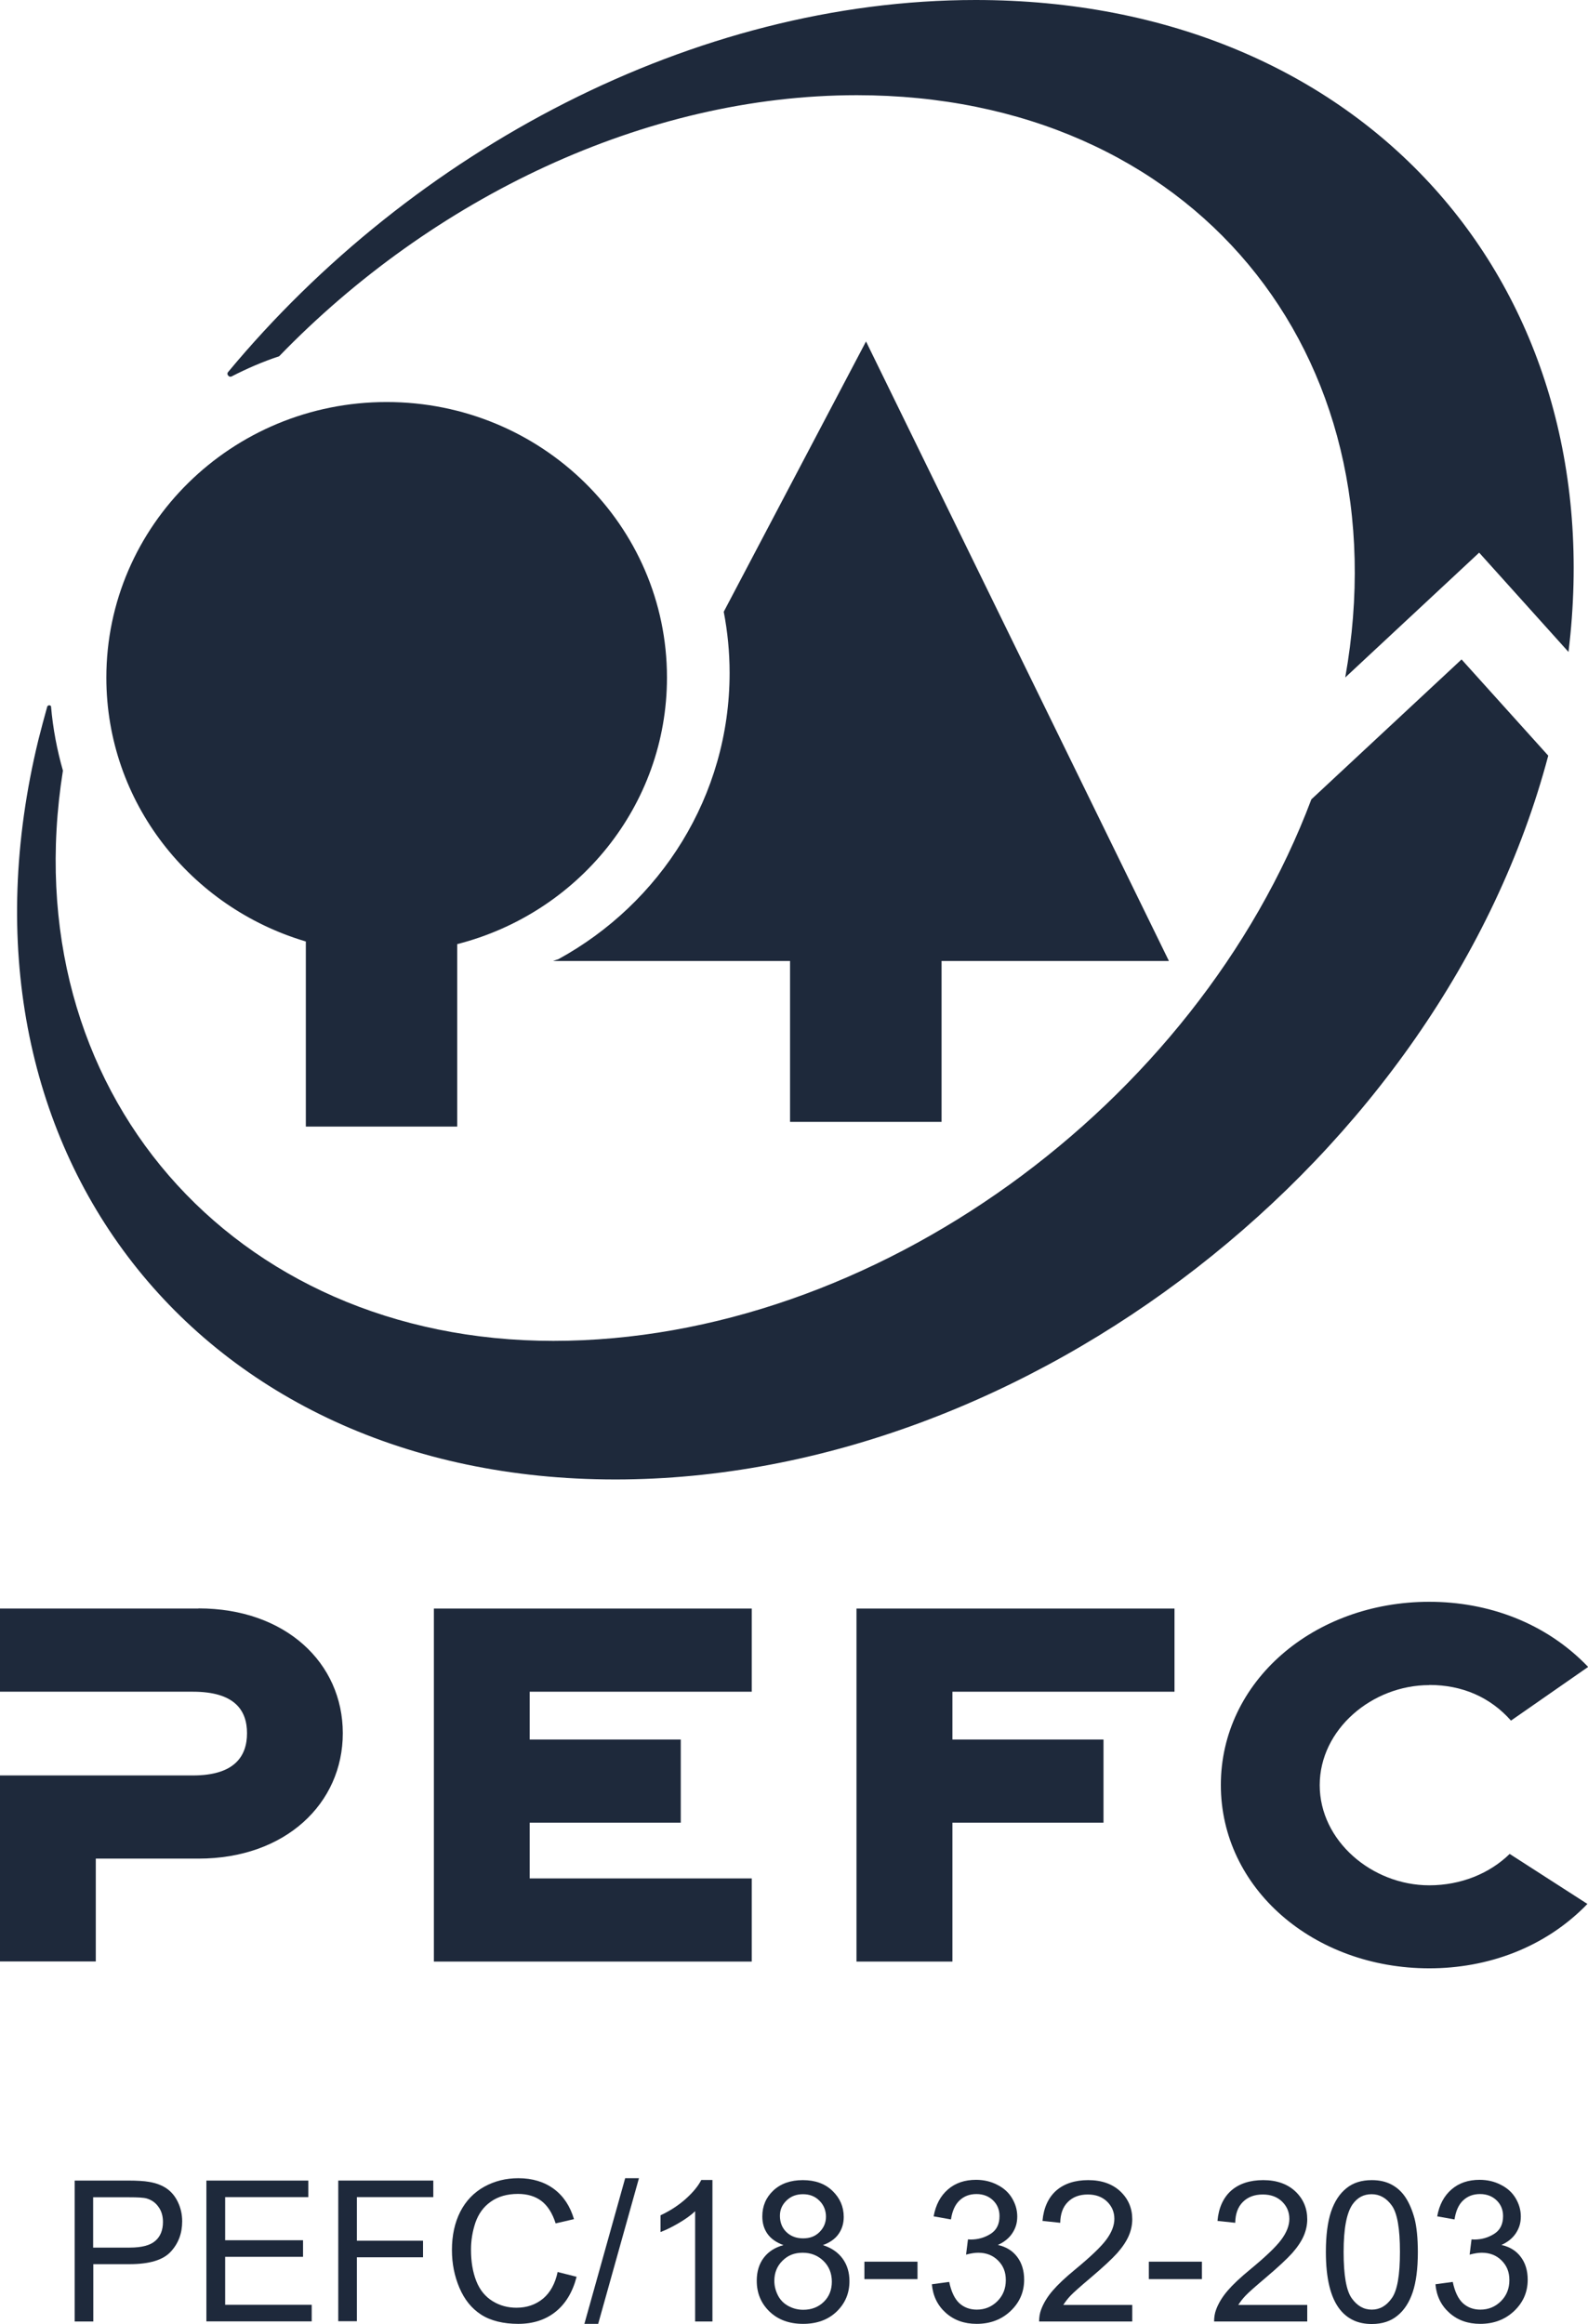
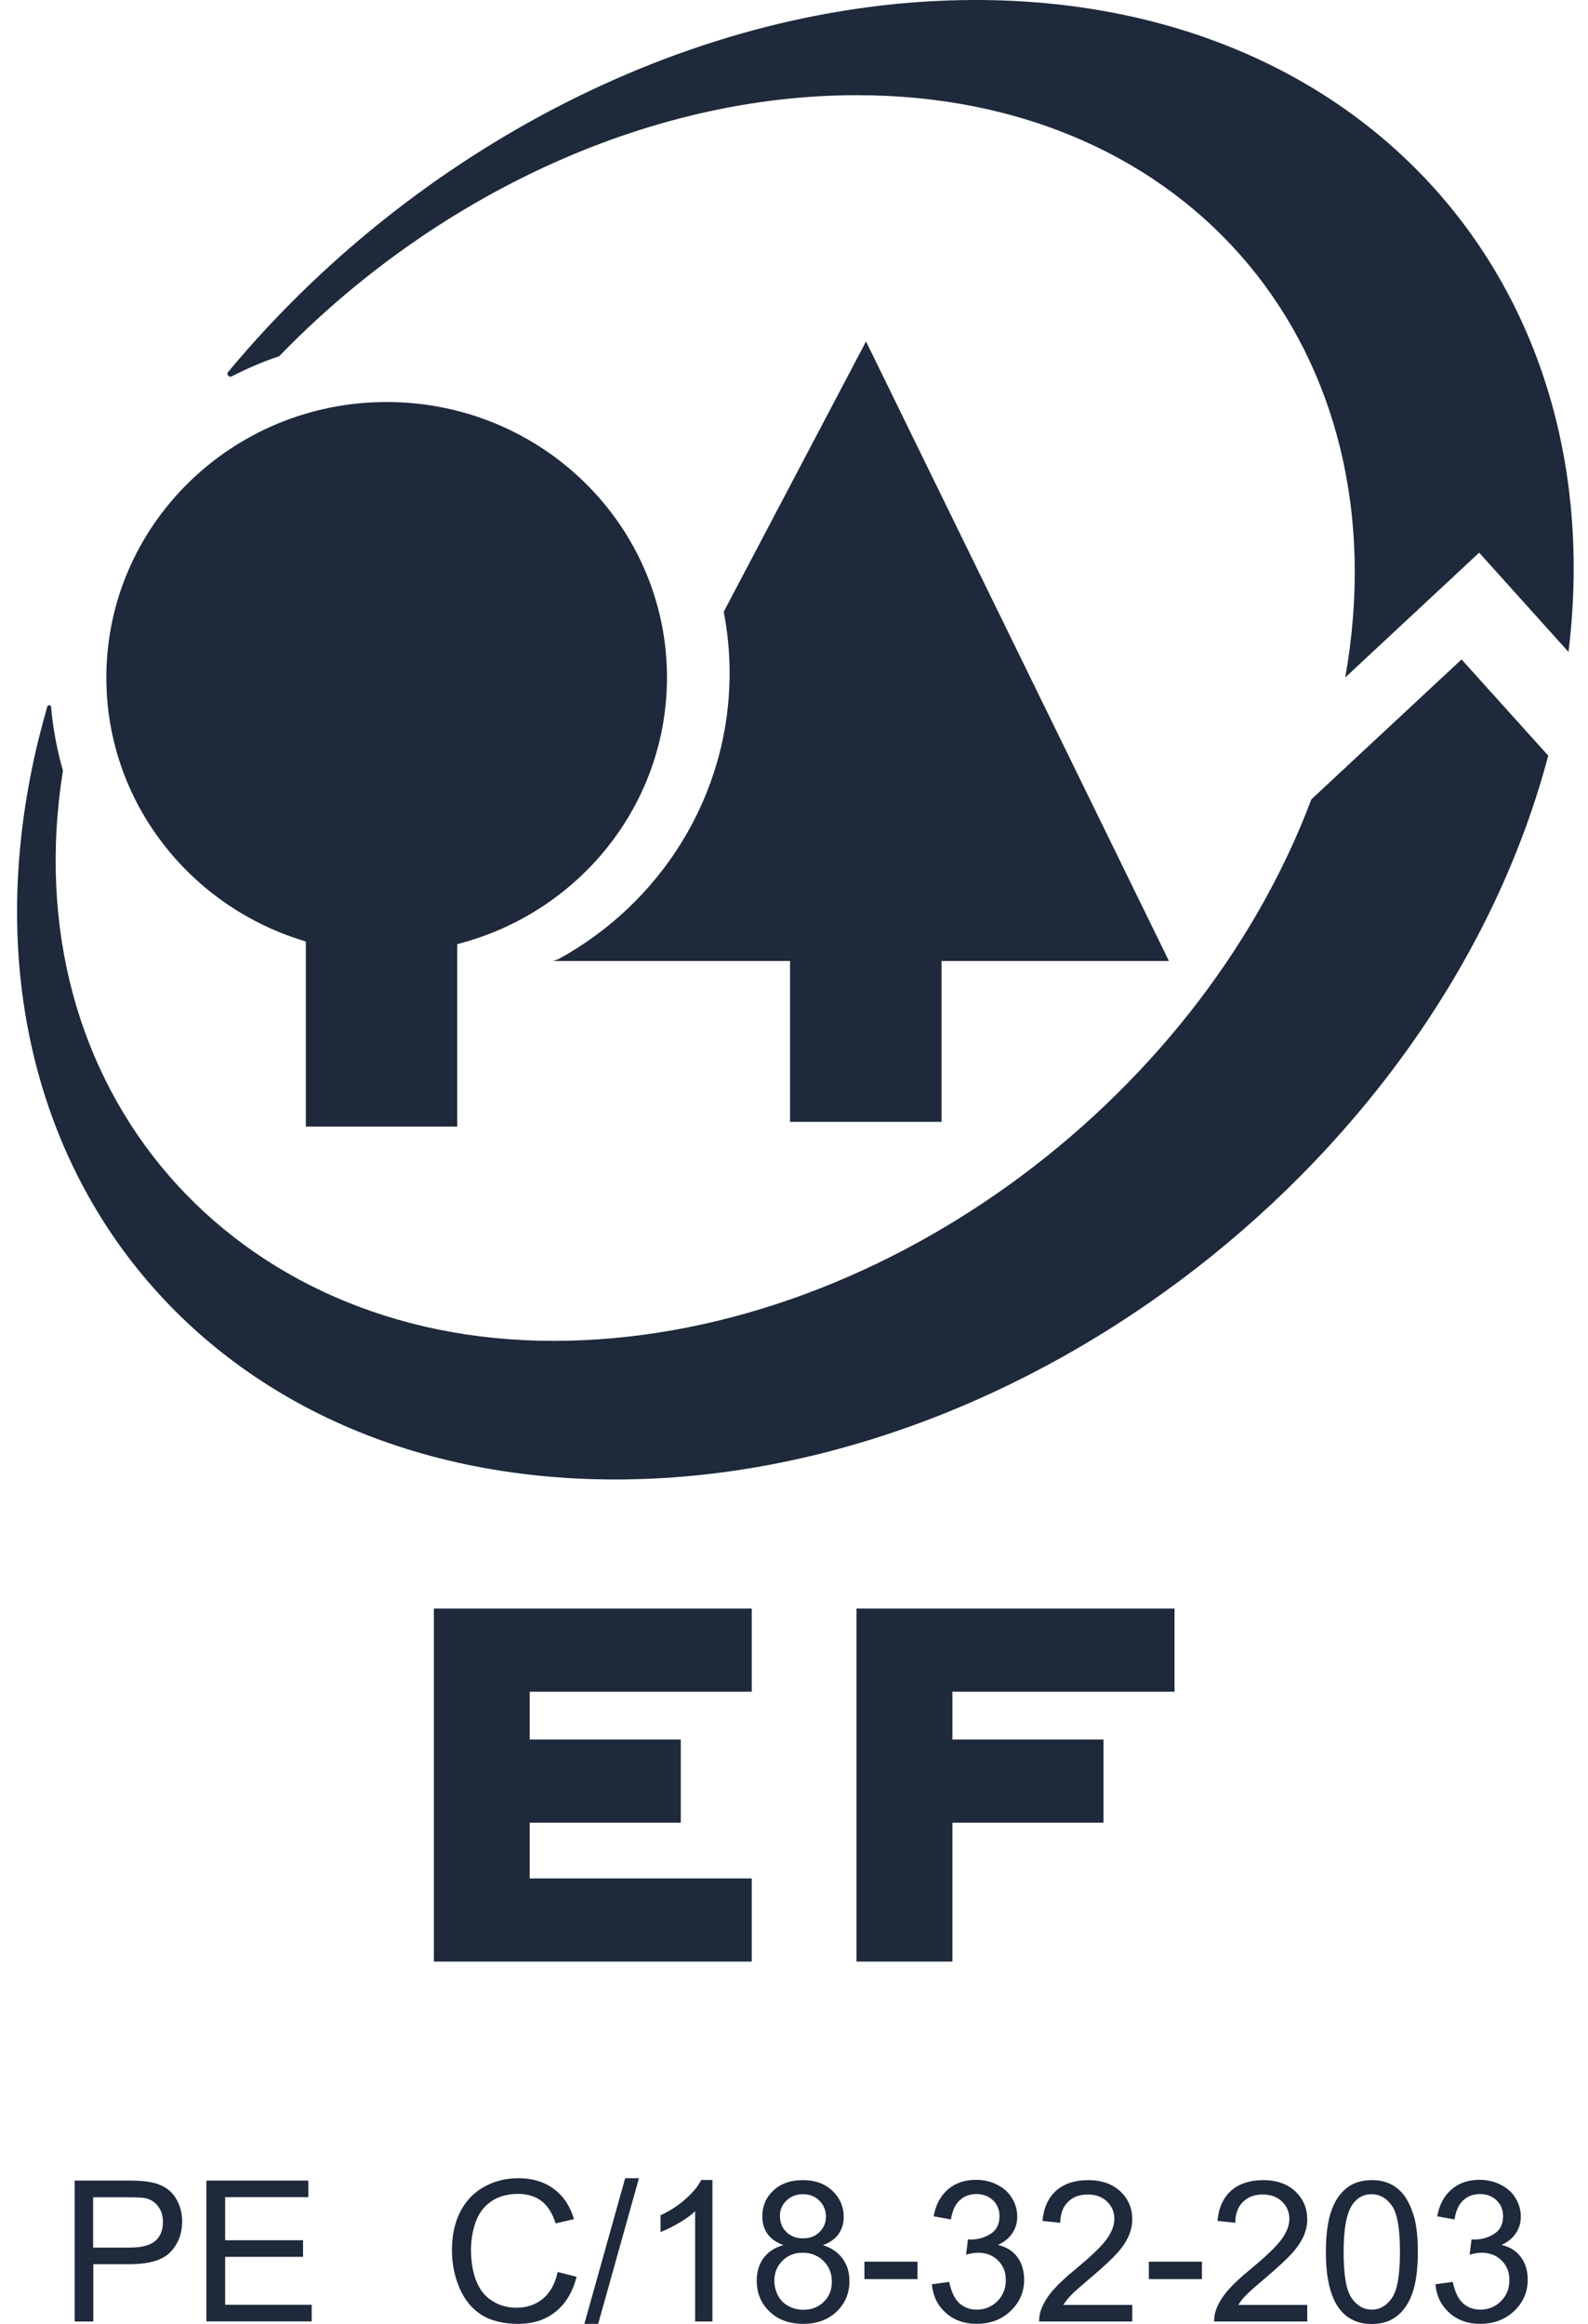
<svg xmlns="http://www.w3.org/2000/svg" id="Layer_2" data-name="Layer 2" viewBox="0 0 108.26 158.45">
  <g id="certificazioni-loghi">
    <g id="PEFC">
      <g id="logo">
-         <path id="Fill-8" d="M13.53,109.67H0v5.67h13.15c2.84,0,3.69,1.26,3.69,2.83s-.85,2.88-3.69,2.88H0s0,12.68,0,12.68h6.53v-7.01h7c5.93,0,9.84-3.76,9.84-8.55s-3.9-8.51-9.84-8.51" style="fill: #1e293b;" />
        <polyline id="Fill-9" points="29.58 133.74 51.25 133.74 51.25 128.07 36.11 128.07 36.11 124.27 46.41 124.27 46.41 118.6 36.11 118.6 36.11 115.34 51.25 115.34 51.25 109.67 29.58 109.67 29.58 133.74" style="fill: #1e293b;" />
        <polyline id="Fill-10" points="58.39 133.74 64.93 133.74 64.93 124.27 75.23 124.27 75.23 118.6 64.93 118.6 64.93 115.34 80.07 115.34 80.07 109.67 58.39 109.67 58.39 133.74" style="fill: #1e293b;" />
-         <path id="Fill-11" d="M97.44,114.88c2.26,0,4.16.84,5.57,2.43l5.26-3.66c-2.9-3.03-6.84-4.44-10.83-4.44-7.89,0-14.21,5.44-14.21,12.49s6.32,12.5,14.21,12.5c3.97,0,7.89-1.4,10.78-4.39l-5.3-3.41c-1.36,1.33-3.32,2.14-5.48,2.14-3.9,0-7.47-3.03-7.47-6.83s3.57-6.82,7.47-6.82" style="fill: #1e293b;" />
        <path id="Fill-12" d="M64.19,76.49v-10.97h15.5l-20.65-42.24-9.7,18.43c.26,1.35.4,2.74.4,4.17,0,8.4-4.72,15.71-11.68,19.52l-.37.12h16.17v10.97h10.32" style="fill: #1e293b;" />
        <path id="Fill-13" d="M20.85,64.18v12.63h10.32v-12.44c8.23-2.1,14.3-9.44,14.3-18.18,0-10.37-8.55-18.78-19.11-18.78S7.25,35.83,7.25,46.2c0,8.49,5.73,15.66,13.6,17.99" style="fill: #1e293b;" />
        <path id="Fill-14" d="M15.8,25.66c1.03-.53,2.11-1,3.23-1.37C29.46,13.51,43.96,6.49,58.41,6.49c22.84,0,37.25,17.53,33.3,39.7l9.13-8.51,6.09,6.77C109.99,19.41,92.94,0,66.51,0,47.34,0,28.12,10.22,15.53,25.39c0,0-.07.11.03.22.11.13.24.05.24.05" style="fill: #1e293b;" />
        <path id="Fill-15" d="M41.94,100.87c28.13,0,56.36-22,63.61-49.35l-5.91-6.56-10.24,9.54c-7.84,20.83-29.82,36.92-51.68,36.92S.83,74.32,4.29,52.54c-.4-1.4-.68-2.86-.81-4.36,0,0,0-.1-.14-.09-.09,0-.12.09-.12.09-.21.75-.41,1.5-.6,2.25-6.79,27.86,10.81,50.44,39.32,50.44" style="fill: #1e293b;" />
      </g>
      <g style="isolation: isolate;">
        <path d="M5.09,158.28v-9.61h3.62c.64,0,1.12.03,1.46.09.47.08.87.23,1.19.45.32.22.58.53.77.93s.29.83.29,1.31c0,.82-.26,1.51-.78,2.07-.52.57-1.46.85-2.82.85h-2.46v3.91h-1.27ZM6.36,153.24h2.48c.82,0,1.4-.15,1.75-.46.35-.3.52-.74.52-1.29,0-.4-.1-.75-.31-1.03-.2-.29-.47-.47-.8-.57-.21-.06-.61-.08-1.19-.08h-2.46v3.43Z" style="fill: #1e293b;" />
        <path d="M14.07,158.28v-9.61h6.95v1.13h-5.67v2.94h5.31v1.13h-5.31v3.27h5.9v1.13h-7.17Z" style="fill: #1e293b;" />
-         <path d="M23.06,158.28v-9.61h6.48v1.13h-5.21v2.97h4.51v1.13h-4.51v4.36h-1.27Z" style="fill: #1e293b;" />
        <path d="M38.04,154.91l1.27.32c-.27,1.04-.75,1.84-1.44,2.39-.69.55-1.54.82-2.54.82s-1.88-.21-2.53-.63c-.65-.42-1.14-1.03-1.48-1.83-.34-.8-.51-1.66-.51-2.57,0-1,.19-1.87.57-2.62.38-.74.93-1.31,1.63-1.7.71-.39,1.48-.58,2.33-.58.96,0,1.77.25,2.42.73.66.49,1.11,1.18,1.37,2.06l-1.25.29c-.22-.7-.55-1.21-.97-1.53s-.96-.48-1.6-.48c-.74,0-1.36.18-1.85.53-.5.35-.84.83-1.05,1.43-.2.6-.3,1.21-.3,1.84,0,.82.12,1.53.36,2.14.24.61.61,1.06,1.11,1.37s1.05.45,1.63.45c.71,0,1.31-.21,1.81-.62.49-.41.83-1.02,1-1.83Z" style="fill: #1e293b;" />
        <path d="M39.84,158.44l2.78-9.93h.94l-2.78,9.93h-.95Z" style="fill: #1e293b;" />
        <path d="M48.57,158.28h-1.18v-7.52c-.28.27-.66.54-1.12.81-.46.27-.87.47-1.24.61v-1.14c.66-.31,1.24-.69,1.73-1.13s.84-.87,1.05-1.28h.76v9.65Z" style="fill: #1e293b;" />
        <path d="M53.41,153.07c-.49-.18-.85-.43-1.09-.77s-.35-.73-.35-1.19c0-.7.25-1.29.75-1.76.5-.47,1.17-.71,2.01-.71s1.51.24,2.02.73c.51.49.77,1.08.77,1.78,0,.45-.12.83-.35,1.16-.23.33-.59.59-1.07.76.59.19,1.04.5,1.35.93.31.43.46.94.46,1.53,0,.82-.29,1.51-.87,2.07-.58.56-1.35.84-2.29.84s-1.71-.28-2.29-.84c-.58-.56-.87-1.26-.87-2.1,0-.62.16-1.15.48-1.57.32-.42.77-.71,1.35-.86ZM52.79,155.51c0,.34.08.66.24.98s.4.56.71.73c.31.17.65.26,1.02.26.56,0,1.03-.18,1.4-.54s.55-.82.55-1.38-.19-1.04-.57-1.41-.85-.56-1.42-.56-1.01.18-1.38.55c-.37.37-.55.82-.55,1.37ZM53.17,151.07c0,.45.15.83.44,1.11s.67.43,1.14.43.83-.14,1.12-.43c.29-.29.44-.64.44-1.05s-.15-.8-.45-1.09c-.3-.3-.67-.44-1.12-.44s-.82.14-1.12.43-.45.63-.45,1.04Z" style="fill: #1e293b;" />
        <path d="M58.93,155.39v-1.19h3.62v1.19h-3.62Z" style="fill: #1e293b;" />
        <path d="M63.53,155.74l1.18-.16c.14.67.37,1.15.69,1.45.32.29.72.44,1.19.44.55,0,1.02-.19,1.41-.58.38-.38.57-.86.57-1.43s-.18-.99-.53-1.34c-.35-.35-.8-.53-1.35-.53-.22,0-.5.04-.83.13l.13-1.04c.08,0,.14.01.19.01.5,0,.95-.13,1.36-.39s.6-.67.6-1.21c0-.43-.15-.79-.44-1.07-.29-.28-.67-.43-1.13-.43s-.84.14-1.15.43-.5.72-.59,1.3l-1.18-.21c.14-.79.47-1.4.98-1.84.51-.44,1.15-.65,1.91-.65.52,0,1.01.11,1.45.34.44.22.78.53,1.01.92s.35.8.35,1.24-.11.79-.33,1.13-.55.61-.99.81c.57.13,1.01.4,1.32.82.31.41.47.93.47,1.55,0,.84-.31,1.55-.92,2.13-.61.58-1.38.88-2.32.88-.84,0-1.54-.25-2.1-.75-.56-.5-.88-1.15-.95-1.95Z" style="fill: #1e293b;" />
        <path d="M77.19,157.15v1.13h-6.35c0-.28.04-.56.14-.82.16-.43.42-.86.78-1.28.36-.42.87-.9,1.54-1.45,1.04-.86,1.75-1.53,2.12-2.03.37-.5.55-.97.55-1.42,0-.47-.17-.86-.5-1.18-.33-.32-.77-.48-1.31-.48-.57,0-1.02.17-1.36.51s-.51.81-.52,1.42l-1.21-.13c.08-.9.4-1.59.94-2.07.54-.47,1.27-.71,2.18-.71s1.65.26,2.19.77c.54.51.81,1.15.81,1.9,0,.38-.08.76-.24,1.13s-.42.76-.78,1.17c-.37.41-.97.97-1.82,1.69-.71.6-1.16,1-1.36,1.21-.2.21-.37.43-.5.64h4.71Z" style="fill: #1e293b;" />
        <path d="M78.32,155.39v-1.19h3.62v1.19h-3.62Z" style="fill: #1e293b;" />
        <path d="M89.12,157.15v1.13h-6.35c0-.28.04-.56.14-.82.16-.43.42-.86.78-1.28.36-.42.87-.9,1.54-1.45,1.04-.86,1.75-1.53,2.12-2.03.37-.5.55-.97.55-1.42,0-.47-.17-.86-.5-1.18-.33-.32-.77-.48-1.31-.48-.57,0-1.02.17-1.36.51s-.51.81-.52,1.42l-1.21-.13c.08-.9.4-1.59.94-2.07.54-.47,1.27-.71,2.18-.71s1.65.26,2.19.77c.54.51.81,1.15.81,1.9,0,.38-.08.76-.24,1.13s-.42.76-.78,1.17c-.37.41-.97.97-1.82,1.69-.71.6-1.16,1-1.36,1.21-.2.21-.37.43-.5.64h4.71Z" style="fill: #1e293b;" />
        <path d="M90.39,153.54c0-1.13.12-2.05.35-2.74.23-.69.58-1.23,1.04-1.6.46-.38,1.04-.56,1.74-.56.52,0,.97.1,1.36.31.39.21.71.51.96.9.25.39.45.87.6,1.43.14.56.22,1.32.22,2.27,0,1.13-.12,2.04-.35,2.73-.23.69-.58,1.23-1.04,1.6-.46.38-1.04.57-1.75.57-.93,0-1.65-.33-2.18-1-.63-.8-.95-2.1-.95-3.91ZM91.6,153.54c0,1.58.18,2.63.55,3.15.37.52.82.78,1.37.78s1-.26,1.37-.79c.37-.52.55-1.57.55-3.15s-.18-2.63-.55-3.15c-.37-.52-.83-.78-1.38-.78s-.97.23-1.3.69c-.41.59-.61,1.67-.61,3.24Z" style="fill: #1e293b;" />
        <path d="M97.86,155.74l1.18-.16c.14.67.37,1.15.69,1.45.32.29.72.44,1.19.44.55,0,1.02-.19,1.41-.58.38-.38.57-.86.57-1.43s-.18-.99-.53-1.34c-.35-.35-.8-.53-1.35-.53-.22,0-.5.04-.83.13l.13-1.04c.08,0,.14.01.19.01.5,0,.95-.13,1.36-.39s.6-.67.6-1.21c0-.43-.15-.79-.44-1.07-.29-.28-.67-.43-1.13-.43s-.84.14-1.15.43-.5.72-.59,1.3l-1.18-.21c.14-.79.47-1.4.98-1.84.51-.44,1.15-.65,1.91-.65.52,0,1.01.11,1.45.34.44.22.78.53,1.01.92s.35.8.35,1.24-.11.79-.33,1.13-.55.61-.99.81c.57.13,1.01.4,1.32.82.31.41.47.93.47,1.55,0,.84-.31,1.55-.92,2.13-.61.58-1.38.88-2.32.88-.84,0-1.54-.25-2.1-.75-.56-.5-.88-1.15-.95-1.95Z" style="fill: #1e293b;" />
      </g>
    </g>
  </g>
</svg>